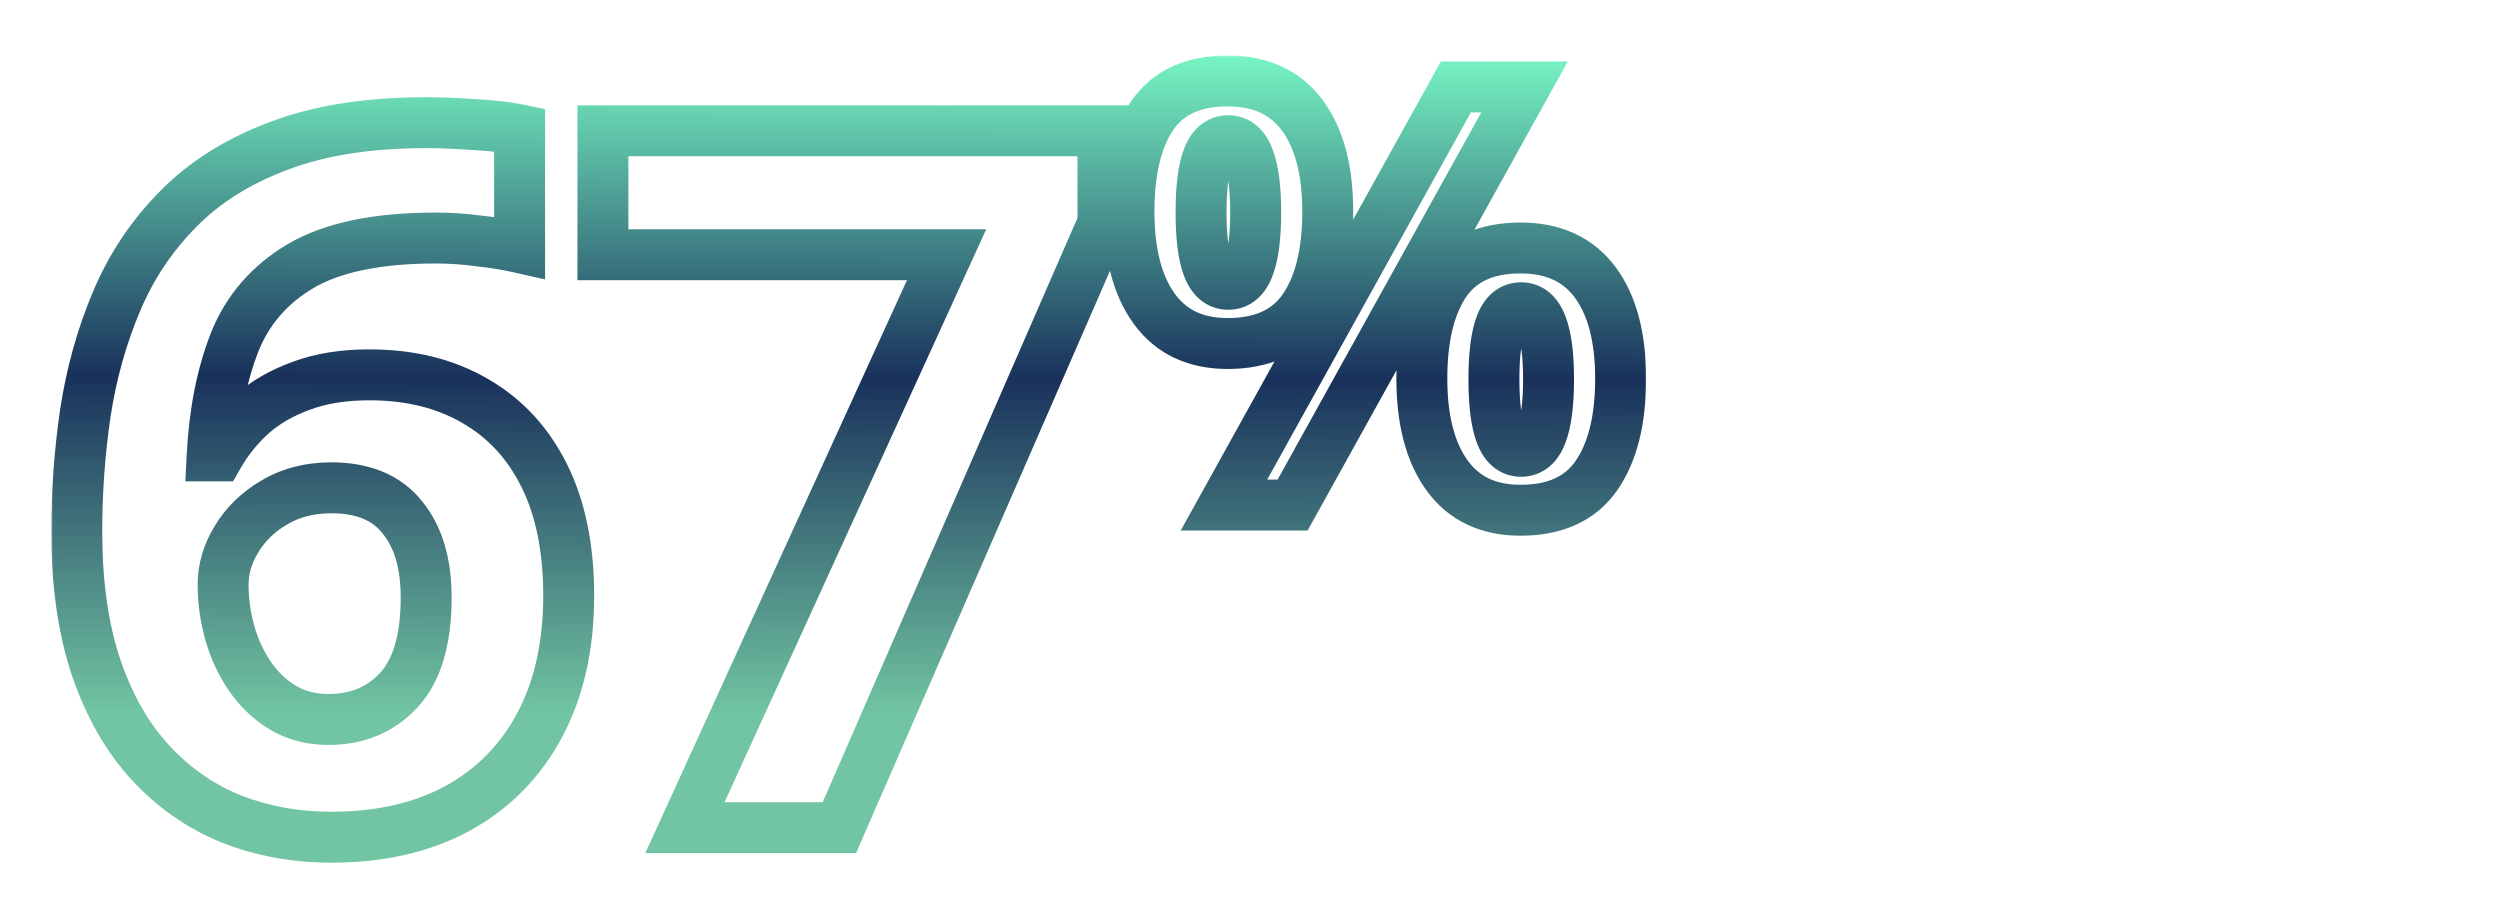
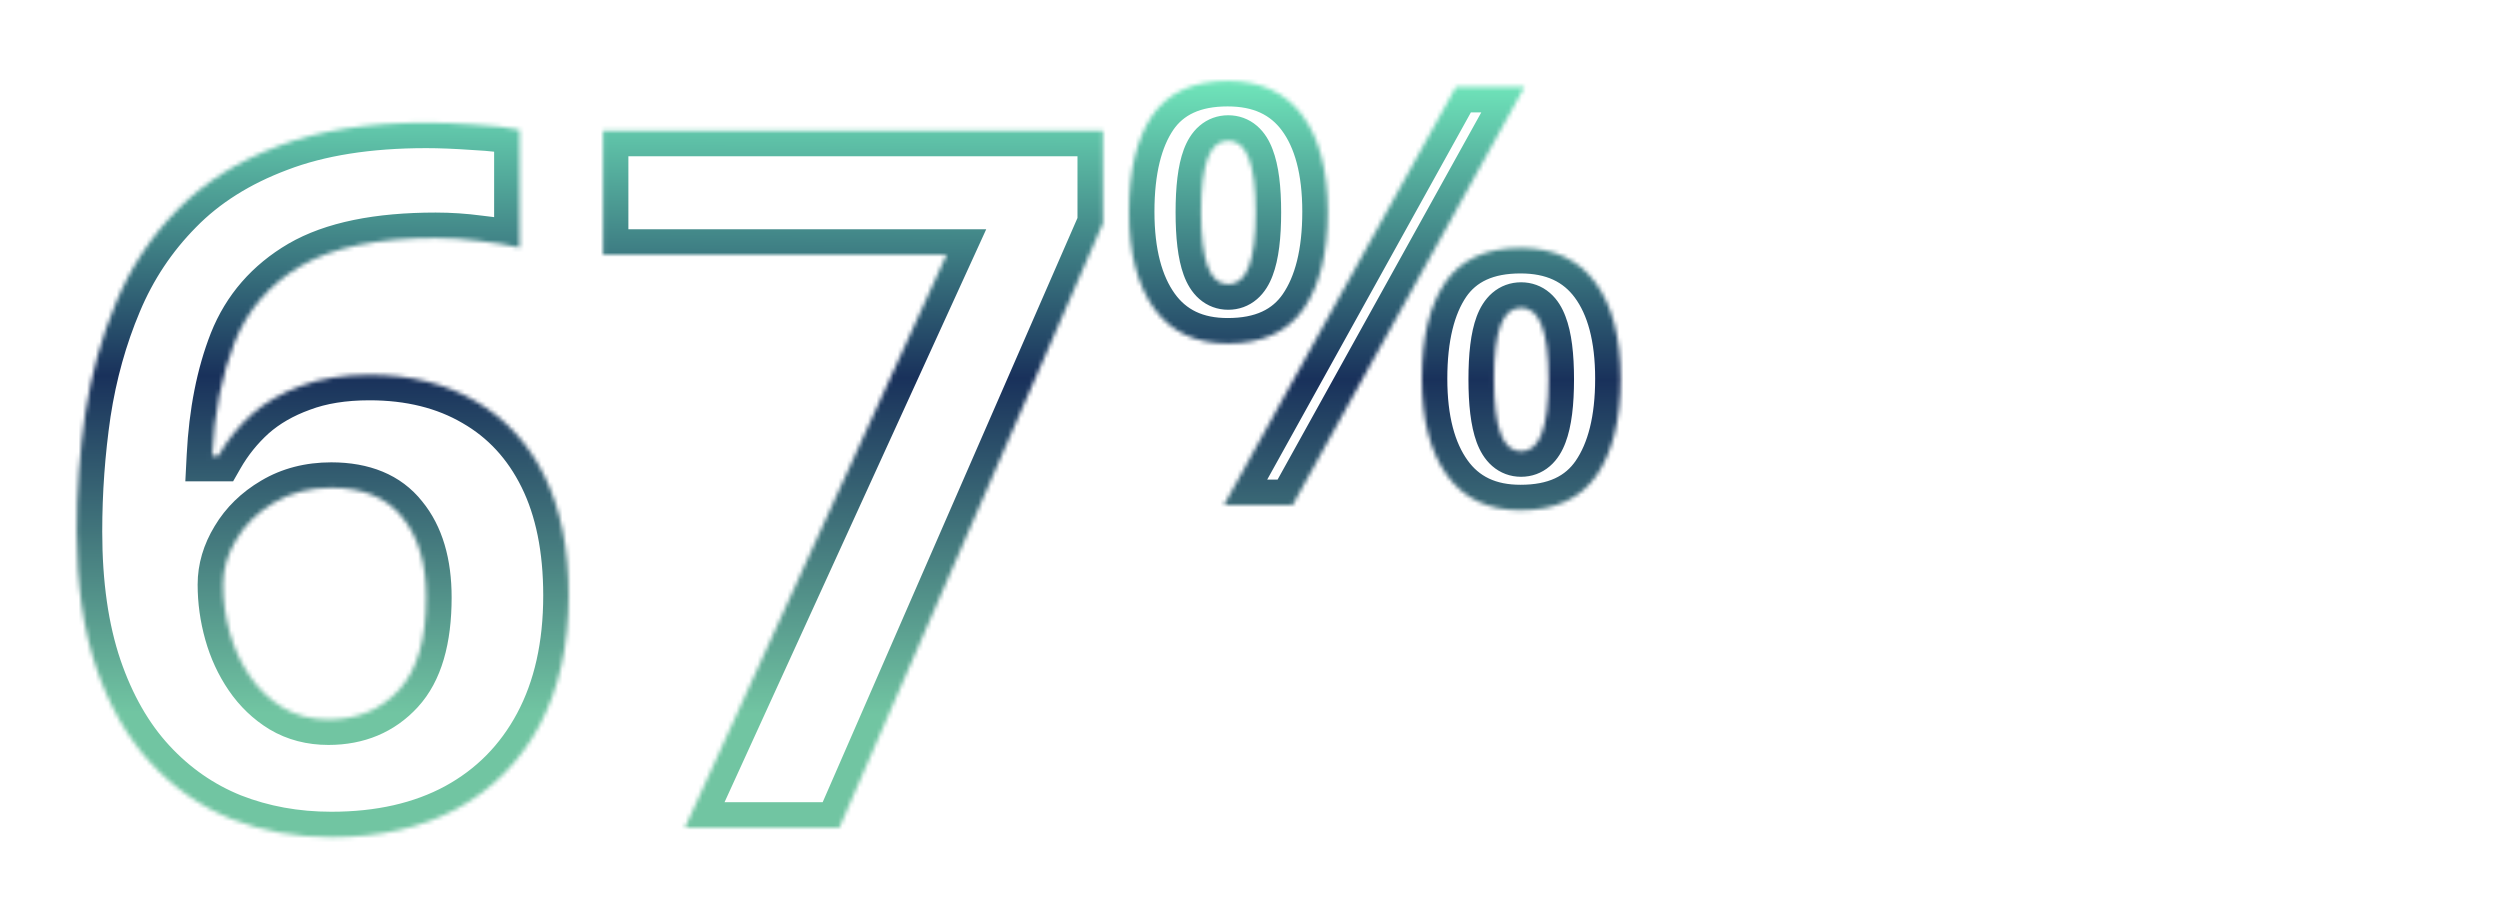
<svg xmlns="http://www.w3.org/2000/svg" width="589" height="212" viewBox="0 0 589 212" fill="none">
  <rect width="589" height="212" fill="white" />
  <mask id="path-1-outside-1_45_2" maskUnits="userSpaceOnUse" x="12" y="13" width="376" height="191" fill="black">
-     <rect fill="white" x="12" y="13" width="376" height="191" />
    <path d="M18.086 125.259C18.086 115.825 18.76 106.504 20.107 97.295C21.53 88.011 23.963 79.289 27.407 71.128C30.851 62.892 35.68 55.63 41.895 49.341C48.109 42.977 56.008 37.998 65.591 34.404C75.174 30.736 86.779 28.901 100.405 28.901C103.625 28.901 107.368 29.051 111.636 29.351C115.978 29.575 119.572 29.987 122.417 30.586V58.325C119.422 57.651 116.203 57.127 112.759 56.753C109.39 56.304 106.021 56.079 102.651 56.079C89.025 56.079 78.468 58.25 70.981 62.593C63.569 66.935 58.328 72.962 55.259 80.674C52.264 88.311 50.505 97.22 49.98 107.402H51.44C53.537 103.734 56.157 100.477 59.302 97.632C62.521 94.787 66.414 92.541 70.981 90.894C75.549 89.171 80.902 88.311 87.041 88.311C96.624 88.311 104.935 90.37 111.973 94.487C119.01 98.53 124.438 104.408 128.257 112.119C132.075 119.831 133.984 129.227 133.984 140.308C133.984 152.137 131.701 162.319 127.134 170.854C122.567 179.39 116.09 185.941 107.705 190.508C99.394 195 89.512 197.246 78.057 197.246C69.671 197.246 61.847 195.824 54.585 192.979C47.323 190.059 40.959 185.641 35.493 179.727C30.028 173.812 25.76 166.362 22.69 157.378C19.621 148.319 18.086 137.612 18.086 125.259ZM77.383 169.507C84.196 169.507 89.736 167.186 94.004 162.544C98.272 157.902 100.405 150.64 100.405 140.757C100.405 132.746 98.534 126.457 94.79 121.89C91.121 117.248 85.544 114.927 78.057 114.927C72.966 114.927 68.473 116.087 64.58 118.408C60.762 120.654 57.804 123.537 55.708 127.056C53.612 130.5 52.563 134.056 52.563 137.725C52.563 141.543 53.088 145.324 54.136 149.067C55.184 152.811 56.756 156.217 58.852 159.287C60.949 162.357 63.532 164.827 66.602 166.699C69.746 168.571 73.34 169.507 77.383 169.507ZM161.364 195L223.02 60.01H142.048V30.811H259.855V52.598L197.751 195H161.364ZM289.234 19.071C296.961 19.071 302.823 21.767 306.821 27.157C310.819 32.548 312.818 40.117 312.818 49.865C312.818 59.613 310.932 67.228 307.158 72.708C303.385 78.189 297.41 80.929 289.234 80.929C281.643 80.929 275.87 78.189 271.917 72.708C267.964 67.228 265.987 59.613 265.987 49.865C265.987 40.117 267.829 32.548 271.513 27.157C275.241 21.767 281.148 19.071 289.234 19.071ZM289.369 33.154C287.168 33.154 285.551 34.547 284.518 37.332C283.484 40.117 282.968 44.34 282.968 50C282.968 55.66 283.484 59.905 284.518 62.735C285.551 65.565 287.168 66.981 289.369 66.981C291.57 66.981 293.188 65.588 294.221 62.803C295.299 59.973 295.838 55.705 295.838 50C295.838 44.34 295.299 40.117 294.221 37.332C293.188 34.547 291.57 33.154 289.369 33.154ZM359.178 20.486L304.53 119H288.358L343.006 20.486H359.178ZM358.234 58.423C365.961 58.423 371.823 61.118 375.821 66.509C379.819 71.899 381.818 79.469 381.818 89.217C381.818 98.92 379.932 106.512 376.158 111.992C372.385 117.473 366.41 120.213 358.234 120.213C350.643 120.213 344.87 117.473 340.917 111.992C336.964 106.512 334.987 98.92 334.987 89.217C334.987 79.469 336.829 71.899 340.513 66.509C344.241 61.118 350.148 58.423 358.234 58.423ZM358.369 72.506C356.168 72.506 354.551 73.898 353.518 76.684C352.484 79.469 351.968 83.691 351.968 89.352C351.968 95.012 352.484 99.257 353.518 102.087C354.551 104.917 356.168 106.332 358.369 106.332C360.57 106.332 362.188 104.939 363.221 102.154C364.299 99.324 364.838 95.057 364.838 89.352C364.838 83.691 364.299 79.469 363.221 76.684C362.188 73.898 360.57 72.506 358.369 72.506Z" />
  </mask>
-   <path d="M20.107 97.295L14.177 96.386L14.174 96.406L14.171 96.426L20.107 97.295ZM27.407 71.128L32.935 73.461L32.939 73.452L32.943 73.443L27.407 71.128ZM41.895 49.341L46.163 53.558L46.175 53.545L46.187 53.533L41.895 49.341ZM65.591 34.404L67.698 40.022L67.717 40.015L67.736 40.008L65.591 34.404ZM111.636 29.351L111.216 35.336L111.271 35.34L111.326 35.343L111.636 29.351ZM122.417 30.586H128.417V25.718L123.653 24.715L122.417 30.586ZM122.417 58.325L121.1 64.179L128.417 65.825V58.325H122.417ZM112.759 56.753L111.966 62.7L112.038 62.71L112.11 62.718L112.759 56.753ZM70.981 62.593L67.971 57.403L67.96 57.409L67.948 57.416L70.981 62.593ZM55.259 80.674L49.684 78.455L49.678 78.469L49.673 78.483L55.259 80.674ZM49.98 107.402L43.988 107.094L43.664 113.402H49.98V107.402ZM51.44 107.402V113.402H54.922L56.65 110.379L51.44 107.402ZM59.302 97.632L55.329 93.136L55.302 93.159L55.276 93.183L59.302 97.632ZM70.981 90.894L73.017 96.538L73.058 96.523L73.098 96.508L70.981 90.894ZM111.973 94.487L108.943 99.666L108.963 99.678L108.984 99.69L111.973 94.487ZM127.134 170.854L121.844 168.024L127.134 170.854ZM107.705 190.508L110.558 195.786L110.567 195.782L110.575 195.777L107.705 190.508ZM54.585 192.979L52.347 198.545L52.371 198.555L52.396 198.565L54.585 192.979ZM22.69 157.378L17.008 159.303L17.01 159.311L17.013 159.318L22.69 157.378ZM94.004 162.544L89.587 158.483L94.004 162.544ZM94.79 121.89L90.083 125.61L90.116 125.652L90.15 125.693L94.79 121.89ZM64.58 118.408L67.622 123.58L67.637 123.571L67.653 123.562L64.58 118.408ZM55.708 127.056L60.833 130.175L60.848 130.151L60.863 130.126L55.708 127.056ZM66.602 166.699L63.478 171.822L63.505 171.839L63.533 171.855L66.602 166.699ZM24.086 125.259C24.086 116.112 24.739 107.081 26.044 98.164L14.171 96.426C12.78 105.927 12.086 115.538 12.086 125.259H24.086ZM26.038 98.204C27.39 89.38 29.695 81.139 32.935 73.461L21.879 68.795C18.232 77.439 15.67 86.642 14.177 96.386L26.038 98.204ZM32.943 73.443C36.093 65.909 40.494 59.295 46.163 53.558L37.627 45.124C30.866 51.965 25.61 59.875 21.872 68.813L32.943 73.443ZM46.187 53.533C51.7 47.887 58.815 43.353 67.698 40.022L63.484 28.786C53.2 32.643 44.517 38.067 37.602 45.149L46.187 53.533ZM67.736 40.008C76.451 36.672 87.285 34.901 100.405 34.901V22.901C86.272 22.901 73.898 24.8 63.446 28.801L67.736 40.008ZM100.405 34.901C103.448 34.901 107.046 35.043 111.216 35.336L112.056 23.365C107.691 23.059 103.802 22.901 100.405 22.901V34.901ZM111.326 35.343C115.493 35.558 118.751 35.946 121.181 36.457L123.653 24.715C120.393 24.028 116.463 23.592 111.946 23.359L111.326 35.343ZM116.417 30.586V58.325H128.417V30.586H116.417ZM123.734 52.471C120.493 51.742 117.048 51.184 113.407 50.788L112.11 62.718C115.358 63.071 118.352 63.56 121.1 64.179L123.734 52.471ZM113.552 50.806C109.922 50.322 106.288 50.079 102.651 50.079V62.079C105.753 62.079 108.857 62.286 111.966 62.7L113.552 50.806ZM102.651 50.079C88.519 50.079 76.754 52.308 67.971 57.403L73.992 67.783C80.183 64.192 89.531 62.079 102.651 62.079V50.079ZM67.948 57.416C59.427 62.408 53.266 69.456 49.684 78.455L60.833 82.893C63.391 76.469 67.712 71.462 74.014 67.77L67.948 57.416ZM49.673 78.483C46.393 86.847 44.538 96.417 43.988 107.094L55.972 107.711C56.471 98.023 58.135 89.774 60.845 82.864L49.673 78.483ZM49.98 113.402H51.44V101.402H49.98V113.402ZM56.65 110.379C58.431 107.263 60.651 104.502 63.327 102.081L55.276 93.183C51.663 96.451 48.643 100.205 46.231 104.426L56.65 110.379ZM63.275 102.128C65.858 99.845 69.07 97.961 73.017 96.538L68.946 85.249C63.758 87.12 59.185 89.728 55.329 93.136L63.275 102.128ZM73.098 96.508C76.839 95.097 81.446 94.311 87.041 94.311V82.311C80.358 82.311 74.258 83.246 68.865 85.279L73.098 96.508ZM87.041 94.311C95.748 94.311 102.974 96.174 108.943 99.666L115.003 89.309C106.896 84.565 97.501 82.311 87.041 82.311V94.311ZM108.984 99.69C114.928 103.105 119.555 108.067 122.88 114.782L133.634 109.457C129.322 100.748 123.093 93.956 114.961 89.285L108.984 99.69ZM122.88 114.782C126.188 121.462 127.984 129.894 127.984 140.308H139.984C139.984 128.56 137.962 118.199 133.634 109.457L122.88 114.782ZM127.984 140.308C127.984 151.366 125.852 160.532 121.844 168.024L132.424 173.685C137.55 164.106 139.984 152.908 139.984 140.308H127.984ZM121.844 168.024C117.82 175.543 112.178 181.239 104.835 185.239L110.575 195.777C120.003 190.642 127.313 183.237 132.424 173.685L121.844 168.024ZM104.852 185.23C97.586 189.157 88.726 191.246 78.057 191.246V203.246C90.298 203.246 101.203 200.843 110.558 195.786L104.852 185.23ZM78.057 191.246C70.364 191.246 63.288 189.944 56.773 187.392L52.396 198.565C60.407 201.703 68.979 203.246 78.057 203.246V191.246ZM56.823 187.412C50.41 184.833 44.78 180.936 39.9 175.655L31.087 183.799C37.137 190.347 44.236 195.284 52.347 198.545L56.823 187.412ZM39.9 175.655C35.094 170.454 31.215 163.771 28.368 155.438L17.013 159.318C20.305 168.954 24.961 177.17 31.087 183.799L39.9 175.655ZM28.373 155.452C25.565 147.164 24.086 137.138 24.086 125.259H12.086C12.086 138.086 13.677 149.473 17.008 159.303L28.373 155.452ZM77.383 175.507C85.724 175.507 92.919 172.59 98.421 166.605L89.587 158.483C86.554 161.782 82.668 163.507 77.383 163.507V175.507ZM98.421 166.605C104.15 160.373 106.405 151.326 106.405 140.757H94.405C94.405 149.954 92.393 155.431 89.587 158.483L98.421 166.605ZM106.405 140.757C106.405 131.852 104.322 124.054 99.43 118.086L90.15 125.693C92.745 128.86 94.405 133.639 94.405 140.757H106.405ZM99.497 118.169C94.397 111.716 86.846 108.927 78.057 108.927V120.927C84.241 120.927 87.846 122.78 90.083 125.61L99.497 118.169ZM78.057 108.927C72.02 108.927 66.441 110.314 61.508 113.255L67.653 123.562C70.506 121.861 73.911 120.927 78.057 120.927V108.927ZM61.538 113.237C56.923 115.951 53.208 119.529 50.553 123.985L60.863 130.126C62.401 127.544 64.601 125.357 67.622 123.58L61.538 113.237ZM50.583 123.936C47.973 128.224 46.563 132.848 46.563 137.725H58.563C58.563 135.264 59.251 132.775 60.833 130.175L50.583 123.936ZM46.563 137.725C46.563 142.1 47.165 146.425 48.358 150.685L59.913 147.45C59.01 144.223 58.563 140.986 58.563 137.725H46.563ZM48.358 150.685C49.574 155.029 51.416 159.037 53.898 162.671L63.807 155.903C62.096 153.398 60.794 150.593 59.913 147.45L48.358 150.685ZM53.898 162.671C56.458 166.419 59.657 169.492 63.478 171.822L69.725 161.576C67.407 160.163 65.44 158.294 63.807 155.903L53.898 162.671ZM63.533 171.855C67.701 174.336 72.376 175.507 77.383 175.507V163.507C74.304 163.507 71.791 162.806 69.671 161.543L63.533 171.855ZM161.364 195L155.907 192.507L152.028 201H161.364V195ZM223.02 60.01L228.477 62.502L232.356 54.01H223.02V60.01ZM142.048 60.01H136.048V66.01H142.048V60.01ZM142.048 30.811V24.811H136.048V30.811H142.048ZM259.855 30.811H265.855V24.811H259.855V30.811ZM259.855 52.598L265.355 54.996L265.855 53.849V52.598H259.855ZM197.751 195V201H201.68L203.251 197.399L197.751 195ZM166.822 197.493L228.477 62.502L217.562 57.517L155.907 192.507L166.822 197.493ZM223.02 54.01H142.048V66.01H223.02V54.01ZM148.048 60.01V30.811H136.048V60.01H148.048ZM142.048 36.81H259.855V24.811H142.048V36.81ZM253.855 30.811V52.598H265.855V30.811H253.855ZM254.356 50.199L192.251 192.601L203.251 197.399L265.355 54.996L254.356 50.199ZM197.751 189H161.364V201H197.751V189ZM271.513 27.157L266.578 23.744L266.568 23.758L266.559 23.772L271.513 27.157ZM294.221 62.803L288.614 60.667L288.604 60.691L288.595 60.716L294.221 62.803ZM294.221 37.332L288.595 39.419L288.61 39.459L288.625 39.498L294.221 37.332ZM359.178 20.486L364.425 23.397L369.367 14.486H359.178V20.486ZM304.53 119V125H308.063L309.777 121.911L304.53 119ZM288.358 119L283.112 116.089L278.169 125H288.358V119ZM343.006 20.486V14.486H339.473L337.759 17.576L343.006 20.486ZM376.158 111.992L371.216 108.59L376.158 111.992ZM340.513 66.509L335.578 63.096L335.568 63.11L335.559 63.124L340.513 66.509ZM363.221 102.154L357.614 100.018L357.604 100.043L357.595 100.067L363.221 102.154ZM363.221 76.684L357.595 78.77L357.61 78.81L357.625 78.85L363.221 76.684ZM289.234 25.071C295.389 25.071 299.318 27.112 302.002 30.732L311.64 23.583C306.329 16.421 298.533 13.071 289.234 13.071V25.071ZM302.002 30.732C304.956 34.714 306.818 40.845 306.818 49.865H318.818C318.818 39.39 316.683 30.381 311.64 23.583L302.002 30.732ZM306.818 49.865C306.818 58.935 305.049 65.192 302.216 69.305L312.1 76.111C316.815 69.263 318.818 60.292 318.818 49.865H306.818ZM302.216 69.305C299.824 72.779 295.948 74.929 289.234 74.929V86.929C298.873 86.929 306.945 83.598 312.1 76.111L302.216 69.305ZM289.234 74.929C283.295 74.929 279.457 72.904 276.783 69.198L267.051 76.218C272.284 83.472 279.99 86.929 289.234 86.929V74.929ZM276.783 69.198C273.829 65.102 271.987 58.889 271.987 49.865H259.987C259.987 60.338 262.099 69.353 267.051 76.218L276.783 69.198ZM271.987 49.865C271.987 40.764 273.724 34.556 276.467 30.542L266.559 23.772C261.934 30.54 259.987 39.471 259.987 49.865H271.987ZM276.447 30.57C278.789 27.185 282.598 25.071 289.234 25.071V13.071C279.699 13.071 271.694 16.348 266.578 23.744L276.447 30.57ZM289.369 27.154C286.881 27.154 284.525 27.986 282.59 29.652C280.77 31.219 279.63 33.255 278.892 35.245L290.143 39.419C290.283 39.041 290.402 38.823 290.468 38.718C290.533 38.617 290.528 38.653 290.421 38.745C290.304 38.846 290.12 38.966 289.884 39.052C289.649 39.138 289.462 39.154 289.369 39.154V27.154ZM278.892 35.245C277.478 39.058 276.968 44.152 276.968 50H288.968C288.968 44.528 289.491 41.177 290.143 39.419L278.892 35.245ZM276.968 50C276.968 55.857 277.48 60.955 278.881 64.793L290.154 60.678C289.488 58.855 288.968 55.463 288.968 50H276.968ZM278.881 64.793C279.613 66.796 280.742 68.849 282.554 70.435C284.486 72.124 286.854 72.981 289.369 72.981V60.98C289.473 60.98 289.67 60.999 289.913 61.089C290.157 61.18 290.342 61.304 290.456 61.404C290.561 61.495 290.561 61.526 290.491 61.415C290.42 61.301 290.297 61.07 290.154 60.678L278.881 64.793ZM289.369 72.981C291.857 72.981 294.214 72.148 296.148 70.483C297.968 68.915 299.108 66.88 299.846 64.89L288.595 60.716C288.455 61.094 288.336 61.312 288.27 61.416C288.206 61.518 288.21 61.482 288.318 61.389C288.434 61.289 288.618 61.169 288.855 61.083C289.089 60.997 289.277 60.98 289.369 60.98V72.981ZM299.828 64.939C301.304 61.064 301.838 55.907 301.838 50H289.838C289.838 55.503 289.294 58.881 288.614 60.667L299.828 64.939ZM301.838 50C301.838 44.141 301.305 39.012 299.816 35.166L288.625 39.498C289.293 41.222 289.838 44.539 289.838 50H301.838ZM299.846 35.245C299.108 33.255 297.968 31.219 296.148 29.652C294.214 27.986 291.857 27.154 289.369 27.154V39.154C289.277 39.154 289.089 39.138 288.855 39.052C288.618 38.966 288.434 38.846 288.318 38.745C288.21 38.653 288.206 38.617 288.27 38.718C288.336 38.823 288.455 39.041 288.595 39.419L299.846 35.245ZM353.931 17.576L299.283 116.089L309.777 121.911L364.425 23.397L353.931 17.576ZM304.53 113H288.358V125H304.53V113ZM293.605 121.911L348.253 23.397L337.759 17.576L283.112 116.089L293.605 121.911ZM343.006 26.486H359.178V14.486H343.006V26.486ZM358.234 64.423C364.389 64.423 368.318 66.464 371.002 70.083L380.64 62.934C375.329 55.773 367.533 52.423 358.234 52.423V64.423ZM371.002 70.083C373.956 74.066 375.818 80.196 375.818 89.217H387.818C387.818 78.741 385.683 69.733 380.64 62.934L371.002 70.083ZM375.818 89.217C375.818 98.235 374.051 104.472 371.216 108.59L381.1 115.395C385.812 108.551 387.818 99.605 387.818 89.217H375.818ZM371.216 108.59C368.824 112.064 364.948 114.213 358.234 114.213V126.213C367.873 126.213 375.945 122.882 381.1 115.395L371.216 108.59ZM358.234 114.213C352.295 114.213 348.457 112.189 345.783 108.482L336.051 115.502C341.284 122.757 348.99 126.213 358.234 126.213V114.213ZM345.783 108.482C342.826 104.382 340.987 98.188 340.987 89.217H328.987C328.987 99.651 331.102 108.642 336.051 115.502L345.783 108.482ZM340.987 89.217C340.987 80.115 342.724 73.907 345.467 69.894L335.559 63.124C330.934 69.892 328.987 78.822 328.987 89.217H340.987ZM345.447 69.922C347.789 66.537 351.598 64.423 358.234 64.423V52.423C348.699 52.423 340.694 55.7 335.578 63.096L345.447 69.922ZM358.369 66.506C355.881 66.506 353.525 67.338 351.59 69.004C349.77 70.571 348.63 72.607 347.892 74.597L359.143 78.77C359.283 78.393 359.402 78.175 359.468 78.07C359.533 77.969 359.528 78.004 359.421 78.097C359.304 78.197 359.12 78.317 358.884 78.404C358.649 78.489 358.462 78.506 358.369 78.506V66.506ZM347.892 74.597C346.478 78.409 345.968 83.504 345.968 89.352H357.968C357.968 83.879 358.491 80.528 359.143 78.77L347.892 74.597ZM345.968 89.352C345.968 95.209 346.48 100.307 347.881 104.145L359.154 100.029C358.488 98.207 357.968 94.814 357.968 89.352H345.968ZM347.881 104.145C348.613 106.147 349.742 108.201 351.554 109.786C353.486 111.476 355.854 112.332 358.369 112.332V100.332C358.473 100.332 358.67 100.351 358.913 100.441C359.157 100.531 359.342 100.655 359.456 100.755C359.561 100.847 359.561 100.878 359.491 100.767C359.42 100.652 359.297 100.422 359.154 100.029L347.881 104.145ZM358.369 112.332C360.857 112.332 363.214 111.5 365.148 109.834C366.968 108.267 368.108 106.231 368.846 104.241L357.595 100.067C357.455 100.445 357.336 100.663 357.27 100.768C357.206 100.869 357.21 100.834 357.318 100.741C357.434 100.64 357.618 100.521 357.855 100.434C358.089 100.349 358.277 100.332 358.369 100.332V112.332ZM368.828 104.29C370.304 100.416 370.838 95.258 370.838 89.352H358.838C358.838 94.855 358.294 98.233 357.614 100.018L368.828 104.29ZM370.838 89.352C370.838 83.492 370.305 78.364 368.816 74.518L357.625 78.85C358.293 80.574 358.838 83.89 358.838 89.352H370.838ZM368.846 74.597C368.108 72.607 366.968 70.571 365.148 69.004C363.214 67.338 360.857 66.506 358.369 66.506V78.506C358.277 78.506 358.089 78.489 357.855 78.404C357.618 78.317 357.434 78.197 357.318 78.097C357.21 78.004 357.206 77.969 357.27 78.07C357.336 78.175 357.455 78.393 357.595 78.77L368.846 74.597Z" fill="url(#paint0_linear_45_2)" mask="url(#path-1-outside-1_45_2)" />
+   <path d="M20.107 97.295L14.177 96.386L14.174 96.406L14.171 96.426L20.107 97.295ZM27.407 71.128L32.935 73.461L32.939 73.452L32.943 73.443L27.407 71.128ZM41.895 49.341L46.163 53.558L46.175 53.545L46.187 53.533L41.895 49.341ZM65.591 34.404L67.698 40.022L67.717 40.015L67.736 40.008L65.591 34.404ZM111.636 29.351L111.216 35.336L111.271 35.34L111.326 35.343L111.636 29.351ZM122.417 30.586H128.417V25.718L123.653 24.715L122.417 30.586ZM122.417 58.325L121.1 64.179L128.417 65.825V58.325H122.417ZM112.759 56.753L111.966 62.7L112.038 62.71L112.11 62.718L112.759 56.753ZM70.981 62.593L67.971 57.403L67.96 57.409L67.948 57.416L70.981 62.593ZM55.259 80.674L49.684 78.455L49.678 78.469L49.673 78.483L55.259 80.674ZM49.98 107.402L43.988 107.094L43.664 113.402H49.98V107.402ZM51.44 107.402V113.402H54.922L56.65 110.379L51.44 107.402ZM59.302 97.632L55.329 93.136L55.302 93.159L55.276 93.183L59.302 97.632ZM70.981 90.894L73.017 96.538L73.058 96.523L73.098 96.508L70.981 90.894ZM111.973 94.487L108.943 99.666L108.963 99.678L108.984 99.69L111.973 94.487ZM127.134 170.854L121.844 168.024L127.134 170.854ZM107.705 190.508L110.558 195.786L110.567 195.782L110.575 195.777L107.705 190.508ZM54.585 192.979L52.347 198.545L52.371 198.555L52.396 198.565L54.585 192.979ZM22.69 157.378L17.008 159.303L17.01 159.311L17.013 159.318L22.69 157.378ZM94.004 162.544L89.587 158.483L94.004 162.544ZM94.79 121.89L90.083 125.61L90.116 125.652L90.15 125.693L94.79 121.89ZM64.58 118.408L67.622 123.58L67.637 123.571L67.653 123.562L64.58 118.408ZM55.708 127.056L60.833 130.175L60.848 130.151L60.863 130.126L55.708 127.056ZM66.602 166.699L63.478 171.822L63.505 171.839L63.533 171.855L66.602 166.699ZM24.086 125.259C24.086 116.112 24.739 107.081 26.044 98.164L14.171 96.426C12.78 105.927 12.086 115.538 12.086 125.259H24.086ZM26.038 98.204C27.39 89.38 29.695 81.139 32.935 73.461L21.879 68.795C18.232 77.439 15.67 86.642 14.177 96.386L26.038 98.204ZM32.943 73.443C36.093 65.909 40.494 59.295 46.163 53.558L37.627 45.124C30.866 51.965 25.61 59.875 21.872 68.813L32.943 73.443ZM46.187 53.533C51.7 47.887 58.815 43.353 67.698 40.022L63.484 28.786C53.2 32.643 44.517 38.067 37.602 45.149L46.187 53.533ZM67.736 40.008C76.451 36.672 87.285 34.901 100.405 34.901V22.901C86.272 22.901 73.898 24.8 63.446 28.801L67.736 40.008ZM100.405 34.901C103.448 34.901 107.046 35.043 111.216 35.336L112.056 23.365C107.691 23.059 103.802 22.901 100.405 22.901V34.901ZM111.326 35.343C115.493 35.558 118.751 35.946 121.181 36.457L123.653 24.715C120.393 24.028 116.463 23.592 111.946 23.359L111.326 35.343ZM116.417 30.586V58.325H128.417V30.586H116.417ZM123.734 52.471C120.493 51.742 117.048 51.184 113.407 50.788L112.11 62.718C115.358 63.071 118.352 63.56 121.1 64.179L123.734 52.471ZM113.552 50.806C109.922 50.322 106.288 50.079 102.651 50.079V62.079C105.753 62.079 108.857 62.286 111.966 62.7L113.552 50.806ZM102.651 50.079C88.519 50.079 76.754 52.308 67.971 57.403L73.992 67.783C80.183 64.192 89.531 62.079 102.651 62.079V50.079ZM67.948 57.416C59.427 62.408 53.266 69.456 49.684 78.455L60.833 82.893C63.391 76.469 67.712 71.462 74.014 67.77L67.948 57.416ZM49.673 78.483C46.393 86.847 44.538 96.417 43.988 107.094L55.972 107.711C56.471 98.023 58.135 89.774 60.845 82.864L49.673 78.483ZM49.98 113.402H51.44V101.402H49.98V113.402ZM56.65 110.379C58.431 107.263 60.651 104.502 63.327 102.081L55.276 93.183C51.663 96.451 48.643 100.205 46.231 104.426L56.65 110.379ZM63.275 102.128C65.858 99.845 69.07 97.961 73.017 96.538L68.946 85.249C63.758 87.12 59.185 89.728 55.329 93.136L63.275 102.128ZM73.098 96.508C76.839 95.097 81.446 94.311 87.041 94.311V82.311C80.358 82.311 74.258 83.246 68.865 85.279L73.098 96.508ZM87.041 94.311C95.748 94.311 102.974 96.174 108.943 99.666L115.003 89.309C106.896 84.565 97.501 82.311 87.041 82.311V94.311ZM108.984 99.69C114.928 103.105 119.555 108.067 122.88 114.782L133.634 109.457C129.322 100.748 123.093 93.956 114.961 89.285L108.984 99.69ZM122.88 114.782C126.188 121.462 127.984 129.894 127.984 140.308H139.984C139.984 128.56 137.962 118.199 133.634 109.457L122.88 114.782ZM127.984 140.308C127.984 151.366 125.852 160.532 121.844 168.024L132.424 173.685C137.55 164.106 139.984 152.908 139.984 140.308H127.984ZM121.844 168.024C117.82 175.543 112.178 181.239 104.835 185.239L110.575 195.777C120.003 190.642 127.313 183.237 132.424 173.685L121.844 168.024ZM104.852 185.23C97.586 189.157 88.726 191.246 78.057 191.246V203.246C90.298 203.246 101.203 200.843 110.558 195.786L104.852 185.23ZM78.057 191.246C70.364 191.246 63.288 189.944 56.773 187.392L52.396 198.565C60.407 201.703 68.979 203.246 78.057 203.246V191.246ZM56.823 187.412C50.41 184.833 44.78 180.936 39.9 175.655L31.087 183.799C37.137 190.347 44.236 195.284 52.347 198.545L56.823 187.412ZM39.9 175.655C35.094 170.454 31.215 163.771 28.368 155.438L17.013 159.318C20.305 168.954 24.961 177.17 31.087 183.799L39.9 175.655ZM28.373 155.452C25.565 147.164 24.086 137.138 24.086 125.259H12.086C12.086 138.086 13.677 149.473 17.008 159.303L28.373 155.452ZM77.383 175.507C85.724 175.507 92.919 172.59 98.421 166.605L89.587 158.483C86.554 161.782 82.668 163.507 77.383 163.507V175.507ZM98.421 166.605C104.15 160.373 106.405 151.326 106.405 140.757H94.405C94.405 149.954 92.393 155.431 89.587 158.483L98.421 166.605ZM106.405 140.757C106.405 131.852 104.322 124.054 99.43 118.086L90.15 125.693C92.745 128.86 94.405 133.639 94.405 140.757H106.405ZM99.497 118.169C94.397 111.716 86.846 108.927 78.057 108.927V120.927C84.241 120.927 87.846 122.78 90.083 125.61L99.497 118.169ZM78.057 108.927C72.02 108.927 66.441 110.314 61.508 113.255L67.653 123.562C70.506 121.861 73.911 120.927 78.057 120.927V108.927ZM61.538 113.237C56.923 115.951 53.208 119.529 50.553 123.985L60.863 130.126C62.401 127.544 64.601 125.357 67.622 123.58L61.538 113.237ZM50.583 123.936C47.973 128.224 46.563 132.848 46.563 137.725H58.563C58.563 135.264 59.251 132.775 60.833 130.175L50.583 123.936ZM46.563 137.725C46.563 142.1 47.165 146.425 48.358 150.685L59.913 147.45C59.01 144.223 58.563 140.986 58.563 137.725H46.563ZM48.358 150.685C49.574 155.029 51.416 159.037 53.898 162.671L63.807 155.903C62.096 153.398 60.794 150.593 59.913 147.45L48.358 150.685ZM53.898 162.671C56.458 166.419 59.657 169.492 63.478 171.822L69.725 161.576C67.407 160.163 65.44 158.294 63.807 155.903L53.898 162.671ZM63.533 171.855C67.701 174.336 72.376 175.507 77.383 175.507V163.507C74.304 163.507 71.791 162.806 69.671 161.543L63.533 171.855ZM161.364 195L155.907 192.507L152.028 201H161.364V195ZM223.02 60.01L228.477 62.502L232.356 54.01H223.02V60.01ZM142.048 60.01H136.048V66.01H142.048V60.01ZM142.048 30.811V24.811H136.048V30.811H142.048ZM259.855 30.811H265.855V24.811H259.855V30.811ZM259.855 52.598L265.355 54.996L265.855 53.849V52.598H259.855ZM197.751 195V201H201.68L203.251 197.399L197.751 195ZM166.822 197.493L228.477 62.502L217.562 57.517L155.907 192.507L166.822 197.493ZM223.02 54.01H142.048V66.01H223.02V54.01ZM148.048 60.01V30.811H136.048V60.01H148.048ZM142.048 36.81H259.855V24.811H142.048V36.81ZM253.855 30.811V52.598H265.855V30.811H253.855ZM254.356 50.199L192.251 192.601L203.251 197.399L265.355 54.996L254.356 50.199ZM197.751 189H161.364V201H197.751V189ZM271.513 27.157L266.578 23.744L266.568 23.758L266.559 23.772L271.513 27.157ZM294.221 62.803L288.614 60.667L288.604 60.691L288.595 60.716L294.221 62.803ZM294.221 37.332L288.595 39.419L288.61 39.459L288.625 39.498L294.221 37.332ZM359.178 20.486L364.425 23.397L369.367 14.486H359.178V20.486ZM304.53 119V125H308.063L309.777 121.911L304.53 119ZM288.358 119L283.112 116.089L278.169 125H288.358V119ZM343.006 20.486V14.486H339.473L337.759 17.576L343.006 20.486ZM376.158 111.992L371.216 108.59L376.158 111.992ZM340.513 66.509L335.578 63.096L335.568 63.11L335.559 63.124L340.513 66.509ZM363.221 102.154L357.614 100.018L357.604 100.043L357.595 100.067L363.221 102.154ZM363.221 76.684L357.595 78.77L357.61 78.81L357.625 78.85L363.221 76.684ZM289.234 25.071C295.389 25.071 299.318 27.112 302.002 30.732L311.64 23.583C306.329 16.421 298.533 13.071 289.234 13.071V25.071ZM302.002 30.732C304.956 34.714 306.818 40.845 306.818 49.865H318.818C318.818 39.39 316.683 30.381 311.64 23.583L302.002 30.732ZM306.818 49.865C306.818 58.935 305.049 65.192 302.216 69.305L312.1 76.111C316.815 69.263 318.818 60.292 318.818 49.865H306.818ZM302.216 69.305C299.824 72.779 295.948 74.929 289.234 74.929V86.929C298.873 86.929 306.945 83.598 312.1 76.111L302.216 69.305ZM289.234 74.929C283.295 74.929 279.457 72.904 276.783 69.198L267.051 76.218C272.284 83.472 279.99 86.929 289.234 86.929V74.929ZM276.783 69.198C273.829 65.102 271.987 58.889 271.987 49.865H259.987C259.987 60.338 262.099 69.353 267.051 76.218L276.783 69.198ZM271.987 49.865C271.987 40.764 273.724 34.556 276.467 30.542L266.559 23.772C261.934 30.54 259.987 39.471 259.987 49.865H271.987ZM276.447 30.57C278.789 27.185 282.598 25.071 289.234 25.071V13.071C279.699 13.071 271.694 16.348 266.578 23.744L276.447 30.57ZM289.369 27.154C286.881 27.154 284.525 27.986 282.59 29.652C280.77 31.219 279.63 33.255 278.892 35.245L290.143 39.419C290.283 39.041 290.402 38.823 290.468 38.718C290.304 38.846 290.12 38.966 289.884 39.052C289.649 39.138 289.462 39.154 289.369 39.154V27.154ZM278.892 35.245C277.478 39.058 276.968 44.152 276.968 50H288.968C288.968 44.528 289.491 41.177 290.143 39.419L278.892 35.245ZM276.968 50C276.968 55.857 277.48 60.955 278.881 64.793L290.154 60.678C289.488 58.855 288.968 55.463 288.968 50H276.968ZM278.881 64.793C279.613 66.796 280.742 68.849 282.554 70.435C284.486 72.124 286.854 72.981 289.369 72.981V60.98C289.473 60.98 289.67 60.999 289.913 61.089C290.157 61.18 290.342 61.304 290.456 61.404C290.561 61.495 290.561 61.526 290.491 61.415C290.42 61.301 290.297 61.07 290.154 60.678L278.881 64.793ZM289.369 72.981C291.857 72.981 294.214 72.148 296.148 70.483C297.968 68.915 299.108 66.88 299.846 64.89L288.595 60.716C288.455 61.094 288.336 61.312 288.27 61.416C288.206 61.518 288.21 61.482 288.318 61.389C288.434 61.289 288.618 61.169 288.855 61.083C289.089 60.997 289.277 60.98 289.369 60.98V72.981ZM299.828 64.939C301.304 61.064 301.838 55.907 301.838 50H289.838C289.838 55.503 289.294 58.881 288.614 60.667L299.828 64.939ZM301.838 50C301.838 44.141 301.305 39.012 299.816 35.166L288.625 39.498C289.293 41.222 289.838 44.539 289.838 50H301.838ZM299.846 35.245C299.108 33.255 297.968 31.219 296.148 29.652C294.214 27.986 291.857 27.154 289.369 27.154V39.154C289.277 39.154 289.089 39.138 288.855 39.052C288.618 38.966 288.434 38.846 288.318 38.745C288.21 38.653 288.206 38.617 288.27 38.718C288.336 38.823 288.455 39.041 288.595 39.419L299.846 35.245ZM353.931 17.576L299.283 116.089L309.777 121.911L364.425 23.397L353.931 17.576ZM304.53 113H288.358V125H304.53V113ZM293.605 121.911L348.253 23.397L337.759 17.576L283.112 116.089L293.605 121.911ZM343.006 26.486H359.178V14.486H343.006V26.486ZM358.234 64.423C364.389 64.423 368.318 66.464 371.002 70.083L380.64 62.934C375.329 55.773 367.533 52.423 358.234 52.423V64.423ZM371.002 70.083C373.956 74.066 375.818 80.196 375.818 89.217H387.818C387.818 78.741 385.683 69.733 380.64 62.934L371.002 70.083ZM375.818 89.217C375.818 98.235 374.051 104.472 371.216 108.59L381.1 115.395C385.812 108.551 387.818 99.605 387.818 89.217H375.818ZM371.216 108.59C368.824 112.064 364.948 114.213 358.234 114.213V126.213C367.873 126.213 375.945 122.882 381.1 115.395L371.216 108.59ZM358.234 114.213C352.295 114.213 348.457 112.189 345.783 108.482L336.051 115.502C341.284 122.757 348.99 126.213 358.234 126.213V114.213ZM345.783 108.482C342.826 104.382 340.987 98.188 340.987 89.217H328.987C328.987 99.651 331.102 108.642 336.051 115.502L345.783 108.482ZM340.987 89.217C340.987 80.115 342.724 73.907 345.467 69.894L335.559 63.124C330.934 69.892 328.987 78.822 328.987 89.217H340.987ZM345.447 69.922C347.789 66.537 351.598 64.423 358.234 64.423V52.423C348.699 52.423 340.694 55.7 335.578 63.096L345.447 69.922ZM358.369 66.506C355.881 66.506 353.525 67.338 351.59 69.004C349.77 70.571 348.63 72.607 347.892 74.597L359.143 78.77C359.283 78.393 359.402 78.175 359.468 78.07C359.533 77.969 359.528 78.004 359.421 78.097C359.304 78.197 359.12 78.317 358.884 78.404C358.649 78.489 358.462 78.506 358.369 78.506V66.506ZM347.892 74.597C346.478 78.409 345.968 83.504 345.968 89.352H357.968C357.968 83.879 358.491 80.528 359.143 78.77L347.892 74.597ZM345.968 89.352C345.968 95.209 346.48 100.307 347.881 104.145L359.154 100.029C358.488 98.207 357.968 94.814 357.968 89.352H345.968ZM347.881 104.145C348.613 106.147 349.742 108.201 351.554 109.786C353.486 111.476 355.854 112.332 358.369 112.332V100.332C358.473 100.332 358.67 100.351 358.913 100.441C359.157 100.531 359.342 100.655 359.456 100.755C359.561 100.847 359.561 100.878 359.491 100.767C359.42 100.652 359.297 100.422 359.154 100.029L347.881 104.145ZM358.369 112.332C360.857 112.332 363.214 111.5 365.148 109.834C366.968 108.267 368.108 106.231 368.846 104.241L357.595 100.067C357.455 100.445 357.336 100.663 357.27 100.768C357.206 100.869 357.21 100.834 357.318 100.741C357.434 100.64 357.618 100.521 357.855 100.434C358.089 100.349 358.277 100.332 358.369 100.332V112.332ZM368.828 104.29C370.304 100.416 370.838 95.258 370.838 89.352H358.838C358.838 94.855 358.294 98.233 357.614 100.018L368.828 104.29ZM370.838 89.352C370.838 83.492 370.305 78.364 368.816 74.518L357.625 78.85C358.293 80.574 358.838 83.89 358.838 89.352H370.838ZM368.846 74.597C368.108 72.607 366.968 70.571 365.148 69.004C363.214 67.338 360.857 66.506 358.369 66.506V78.506C358.277 78.506 358.089 78.489 357.855 78.404C357.618 78.317 357.434 78.197 357.318 78.097C357.21 78.004 357.206 77.969 357.27 78.07C357.336 78.175 357.455 78.393 357.595 78.77L368.846 74.597Z" fill="url(#paint0_linear_45_2)" mask="url(#path-1-outside-1_45_2)" />
  <defs>
    <linearGradient id="paint0_linear_45_2" x1="-31.781" y1="9" x2="-32.239" y2="167.689" gradientUnits="userSpaceOnUse">
      <stop stop-color="#7BFDC7" />
      <stop offset="0.5" stop-color="#19315B" />
      <stop offset="1" stop-color="#71C5A2" />
    </linearGradient>
  </defs>
</svg>